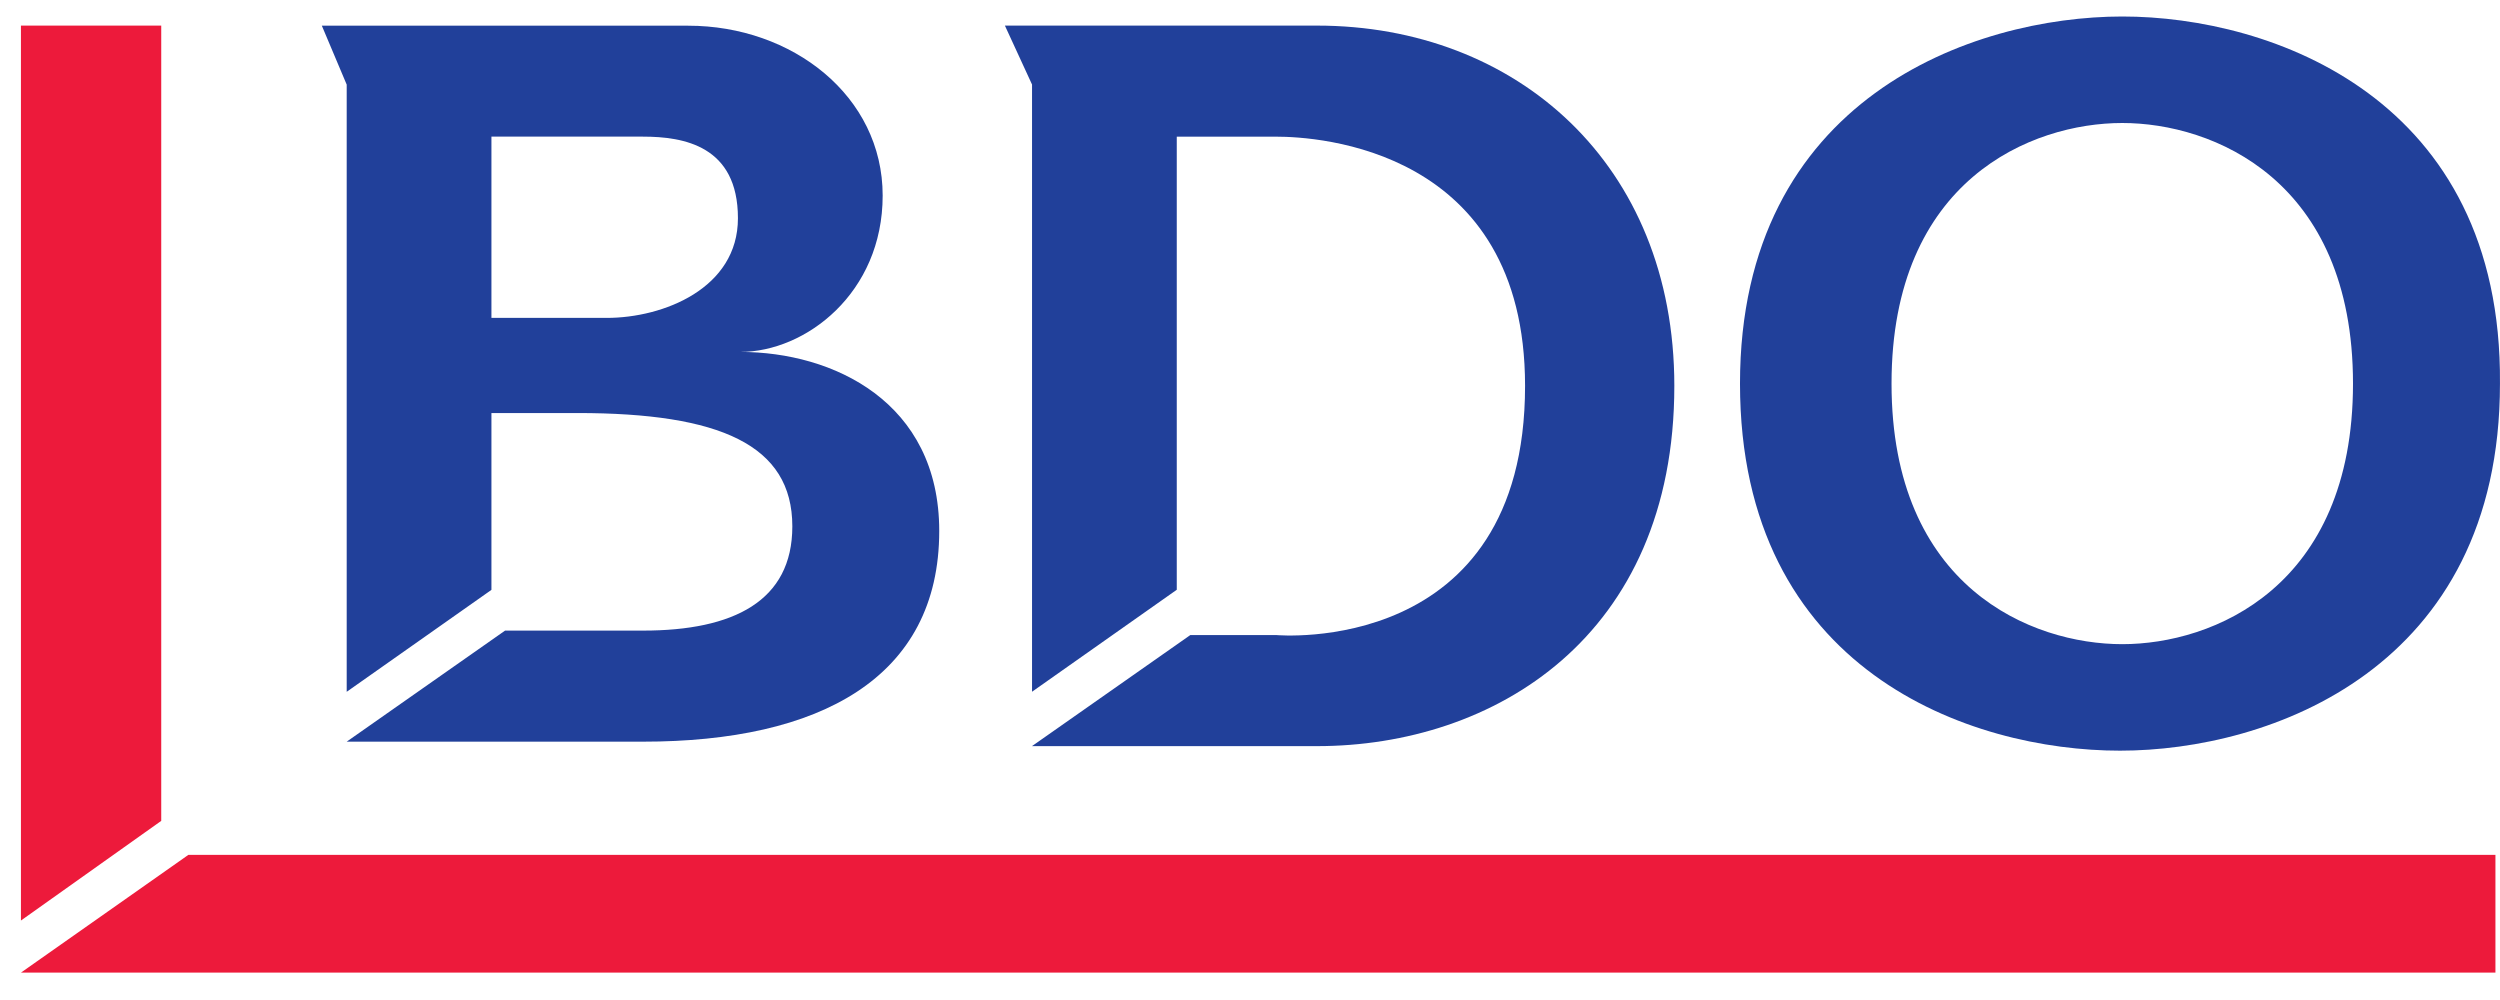
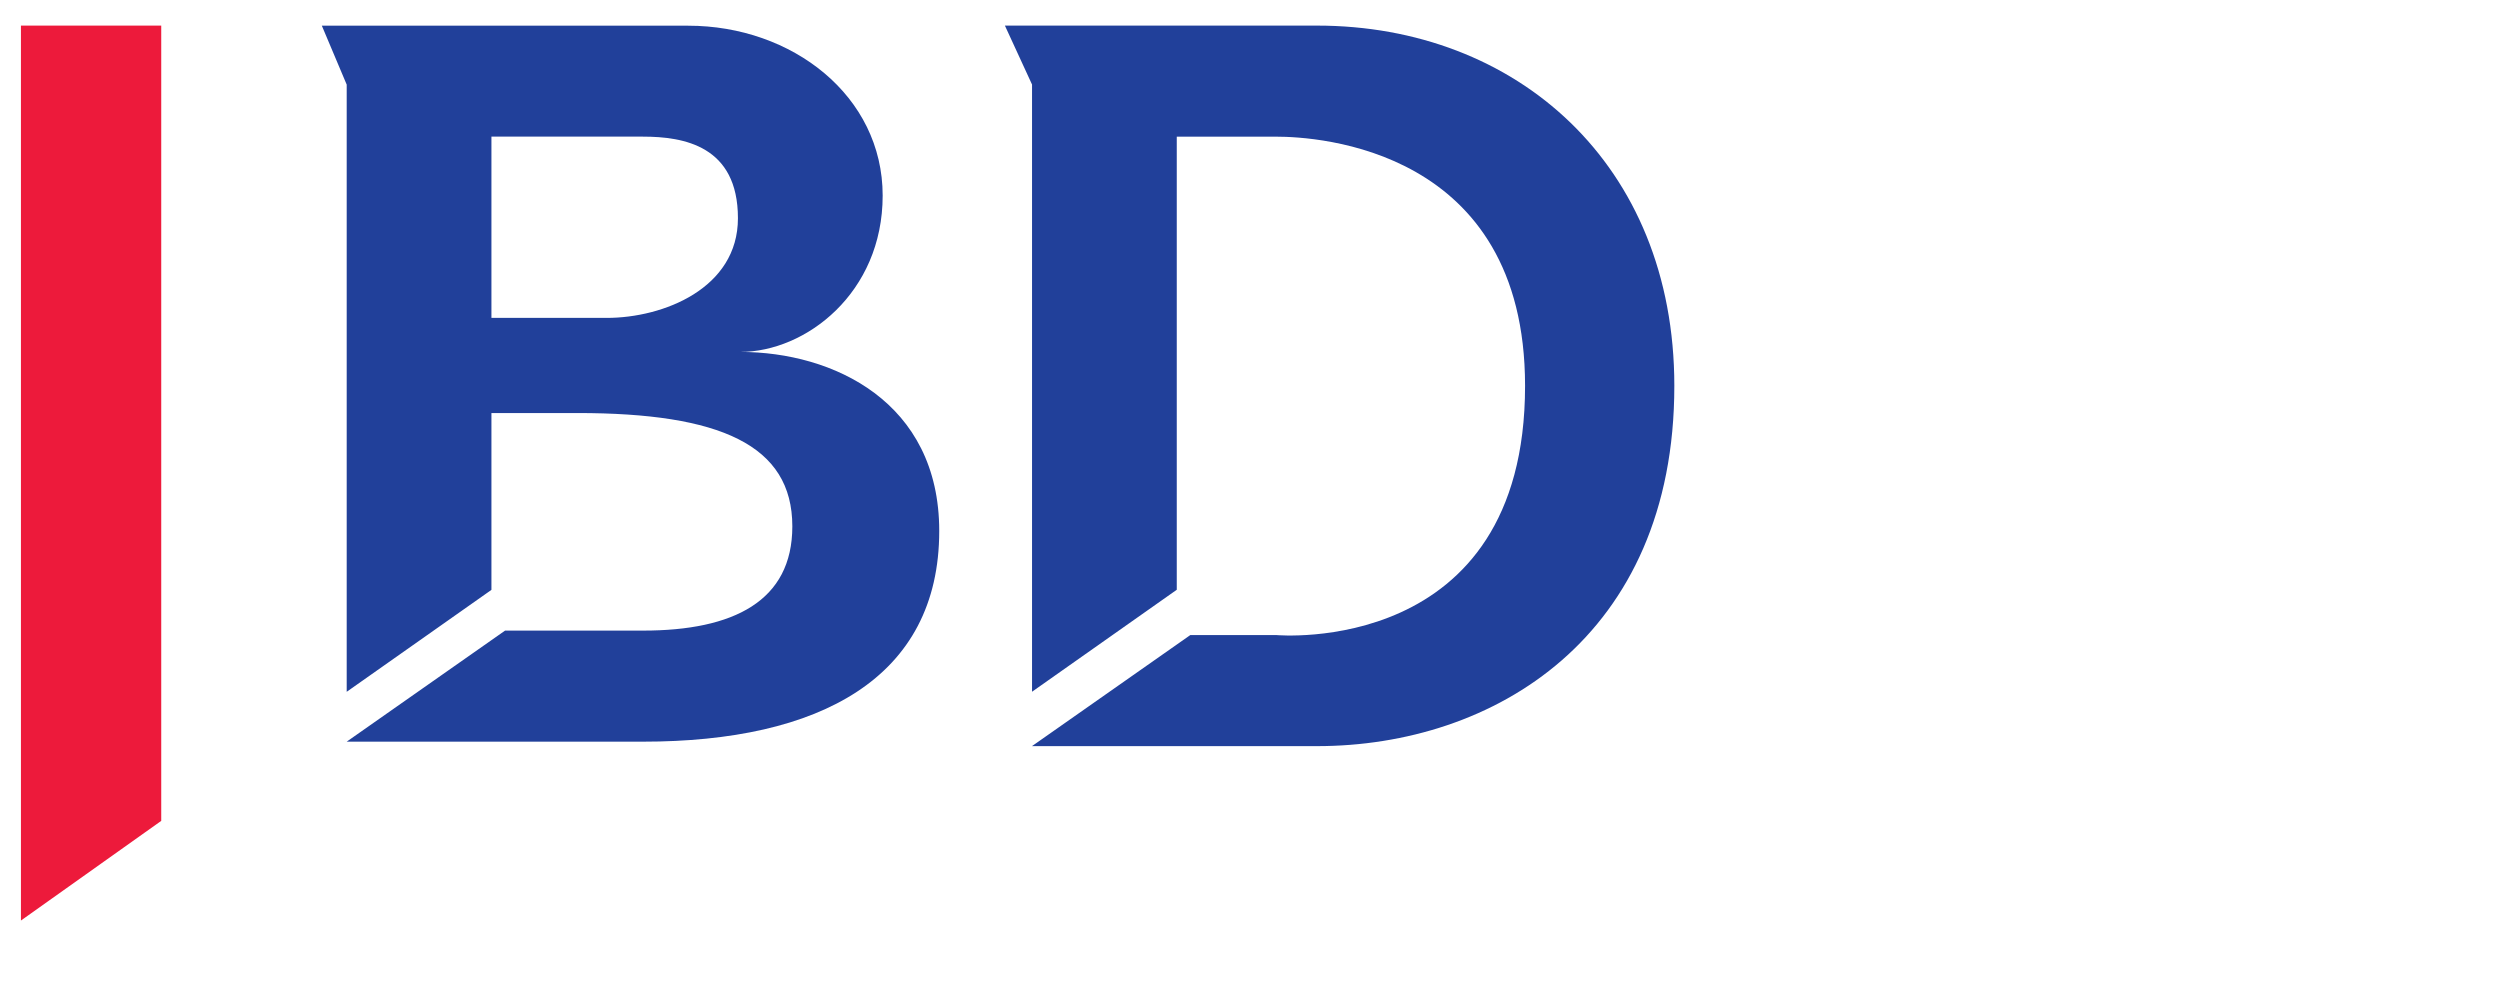
<svg xmlns="http://www.w3.org/2000/svg" fill="none" viewBox="0 0 75 30" height="30" width="75">
  <path fill="#21409A" d="M14.743 12.391H17.323C21.596 12.391 23.77 13.344 23.77 15.791C23.77 18.034 22.005 18.918 19.292 18.918C18.546 18.918 16.102 18.918 15.152 18.918L10.401 22.25H19.289C24.582 22.25 28.177 20.348 28.177 15.928C28.177 12.053 24.988 10.558 22.206 10.558C24.173 10.558 26.48 8.79 26.48 5.867C26.48 2.877 23.767 0.771 20.646 0.771H11.621H9.655L10.401 2.539V20.754L14.743 17.696V12.391ZM14.743 4.099H19.289C20.509 4.099 22.138 4.372 22.138 6.547C22.138 8.653 19.899 9.537 18.202 9.537H14.743V4.099Z" />
  <path fill="#21409A" d="M35.303 4.1H38.289C39.509 4.1 45.752 4.441 45.752 11.576C45.752 19.731 38.289 19.052 38.289 19.052H35.709L30.959 22.384H39.509C44.801 22.384 50.23 19.12 50.23 11.576C50.23 4.916 45.48 0.768 39.509 0.768H30.147L30.961 2.536V20.752L35.303 17.693V4.1Z" />
-   <path fill="#21409A" d="M52.2 11.508C52.2 20.141 59.122 22.52 63.6 22.52C68.078 22.52 74.999 20.073 74.999 11.508C75.068 2.943 68.146 0.495 63.668 0.495C59.187 0.498 52.2 2.946 52.2 11.508ZM56.746 11.508C56.746 5.39 60.952 3.69 63.668 3.69C66.381 3.69 70.59 5.39 70.59 11.508C70.59 17.625 66.384 19.325 63.668 19.325C60.952 19.325 56.746 17.625 56.746 11.508Z" />
  <path fill="#ED1A3B" d="M4.837 0.768H0.628V27.616L4.837 24.626V0.768Z" />
-   <path fill="#ED1A3B" d="M74.863 25.646H5.651L0.628 29.179H74.863V25.646Z" />
</svg>